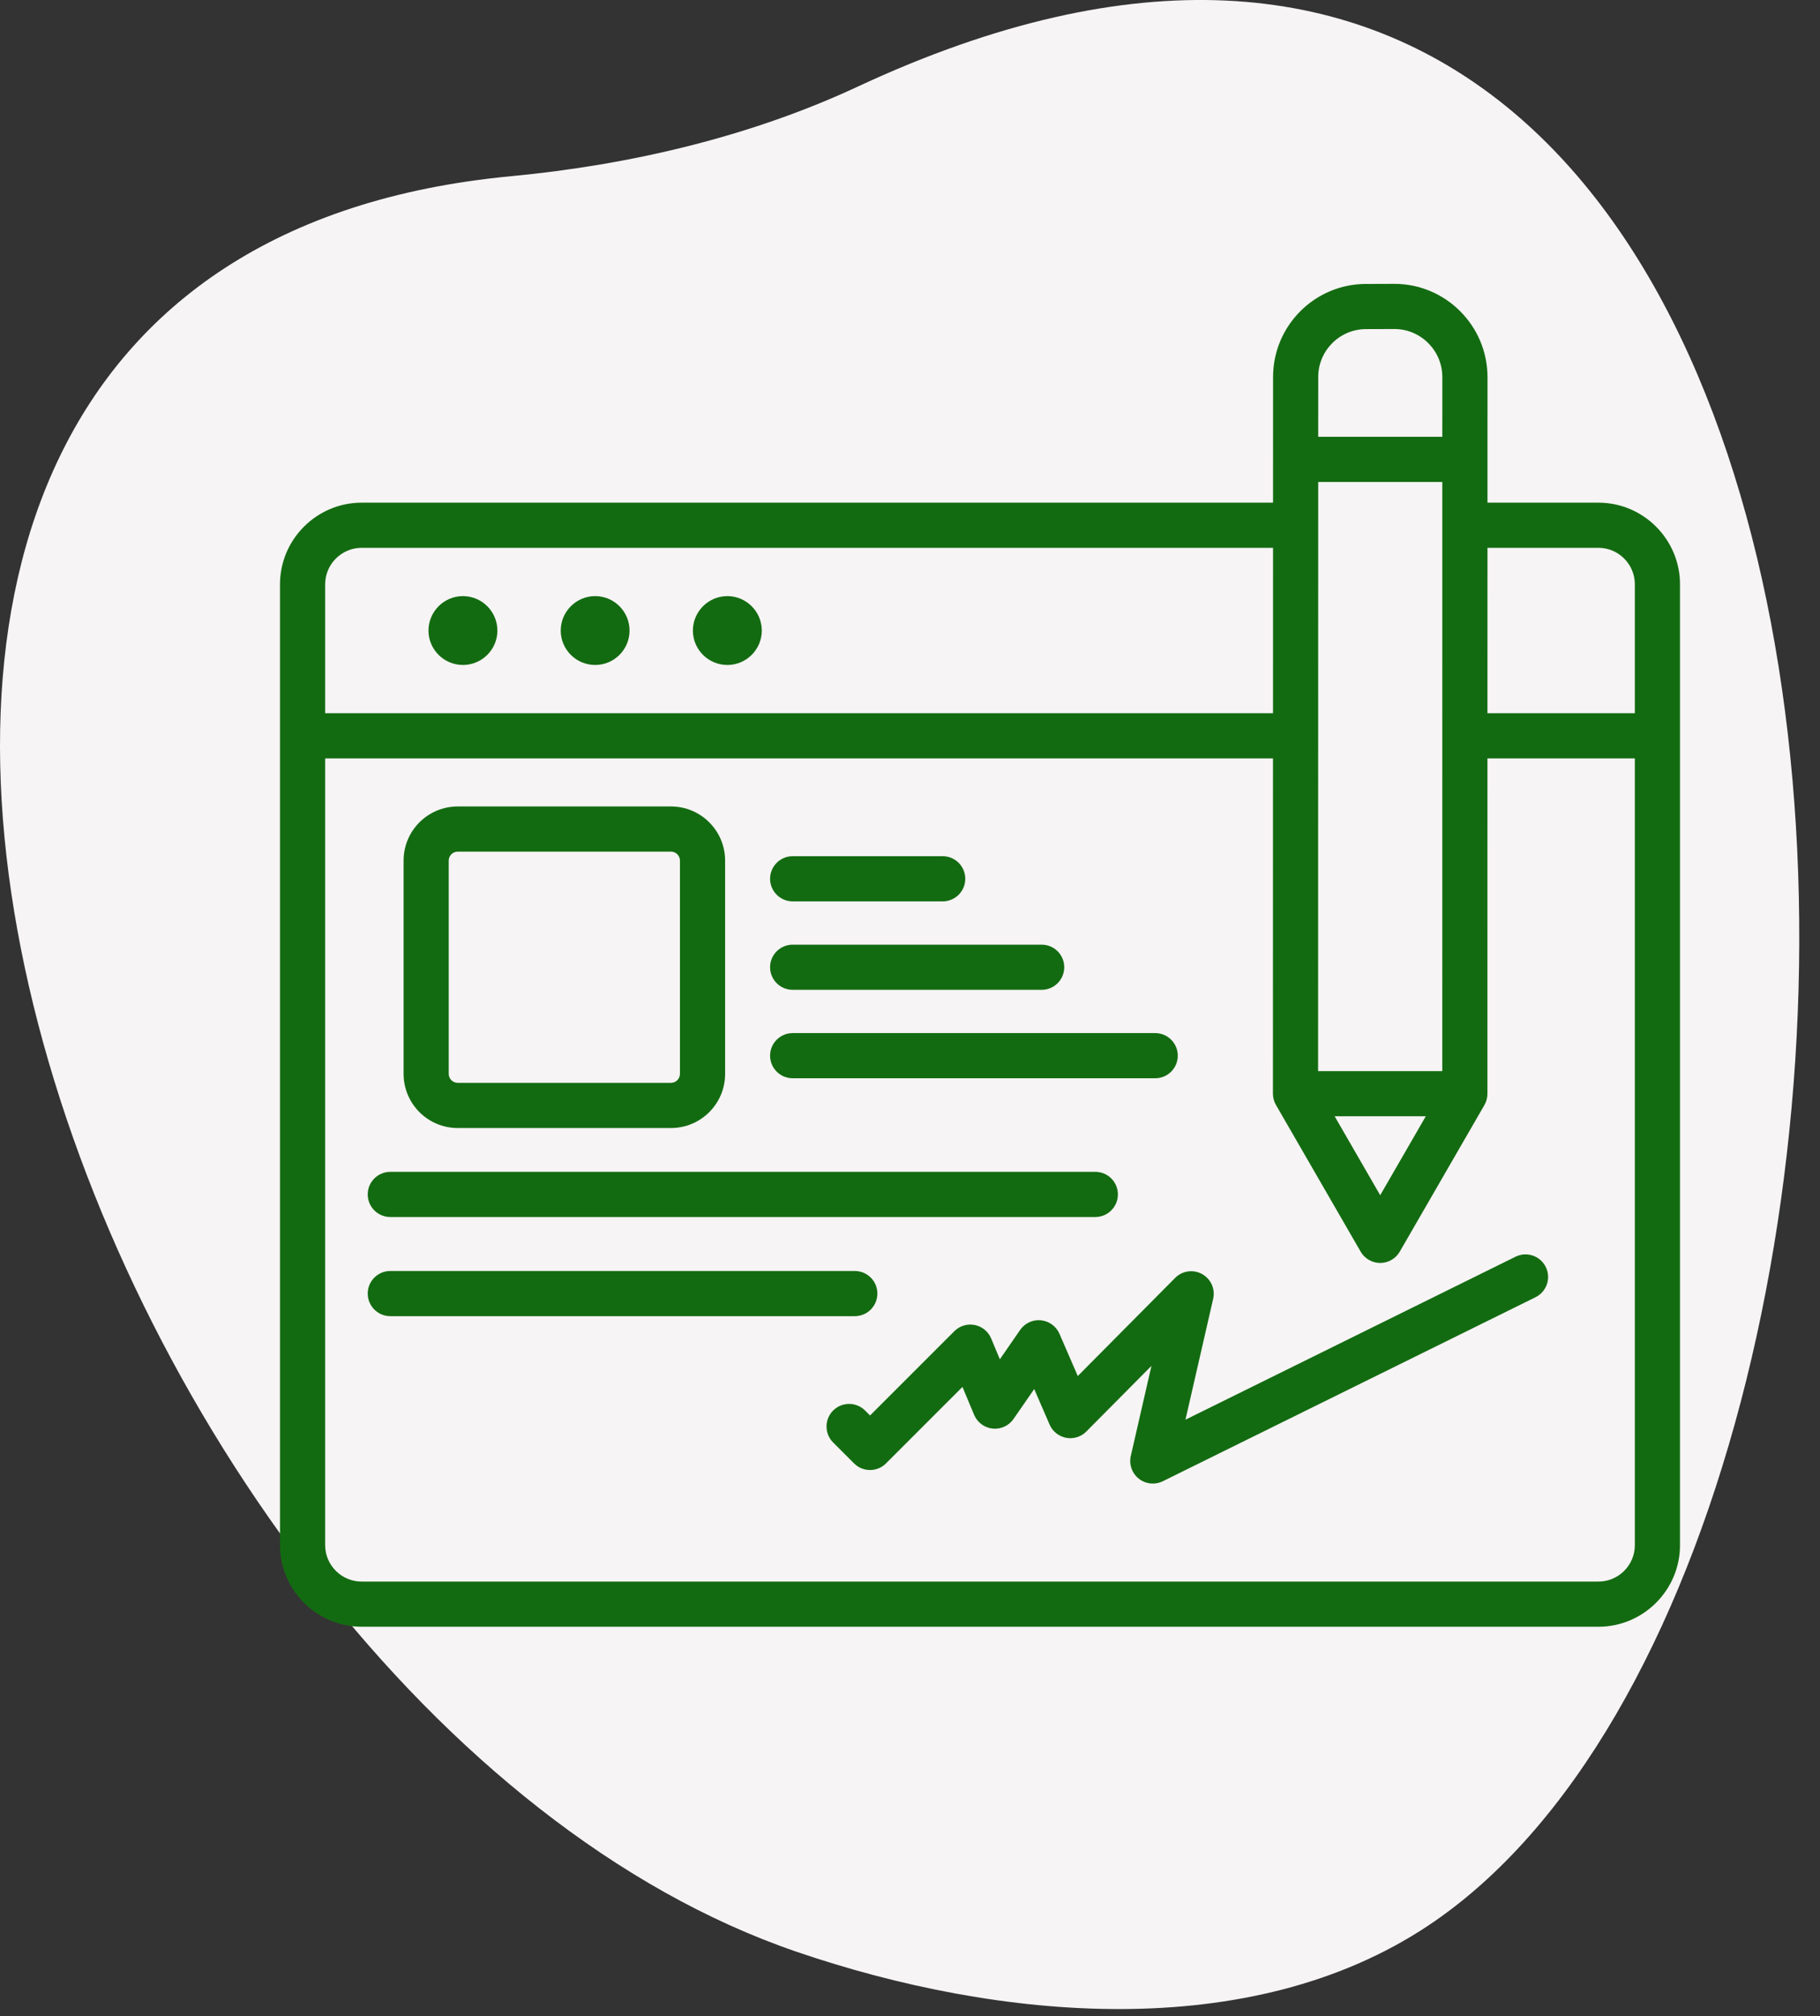
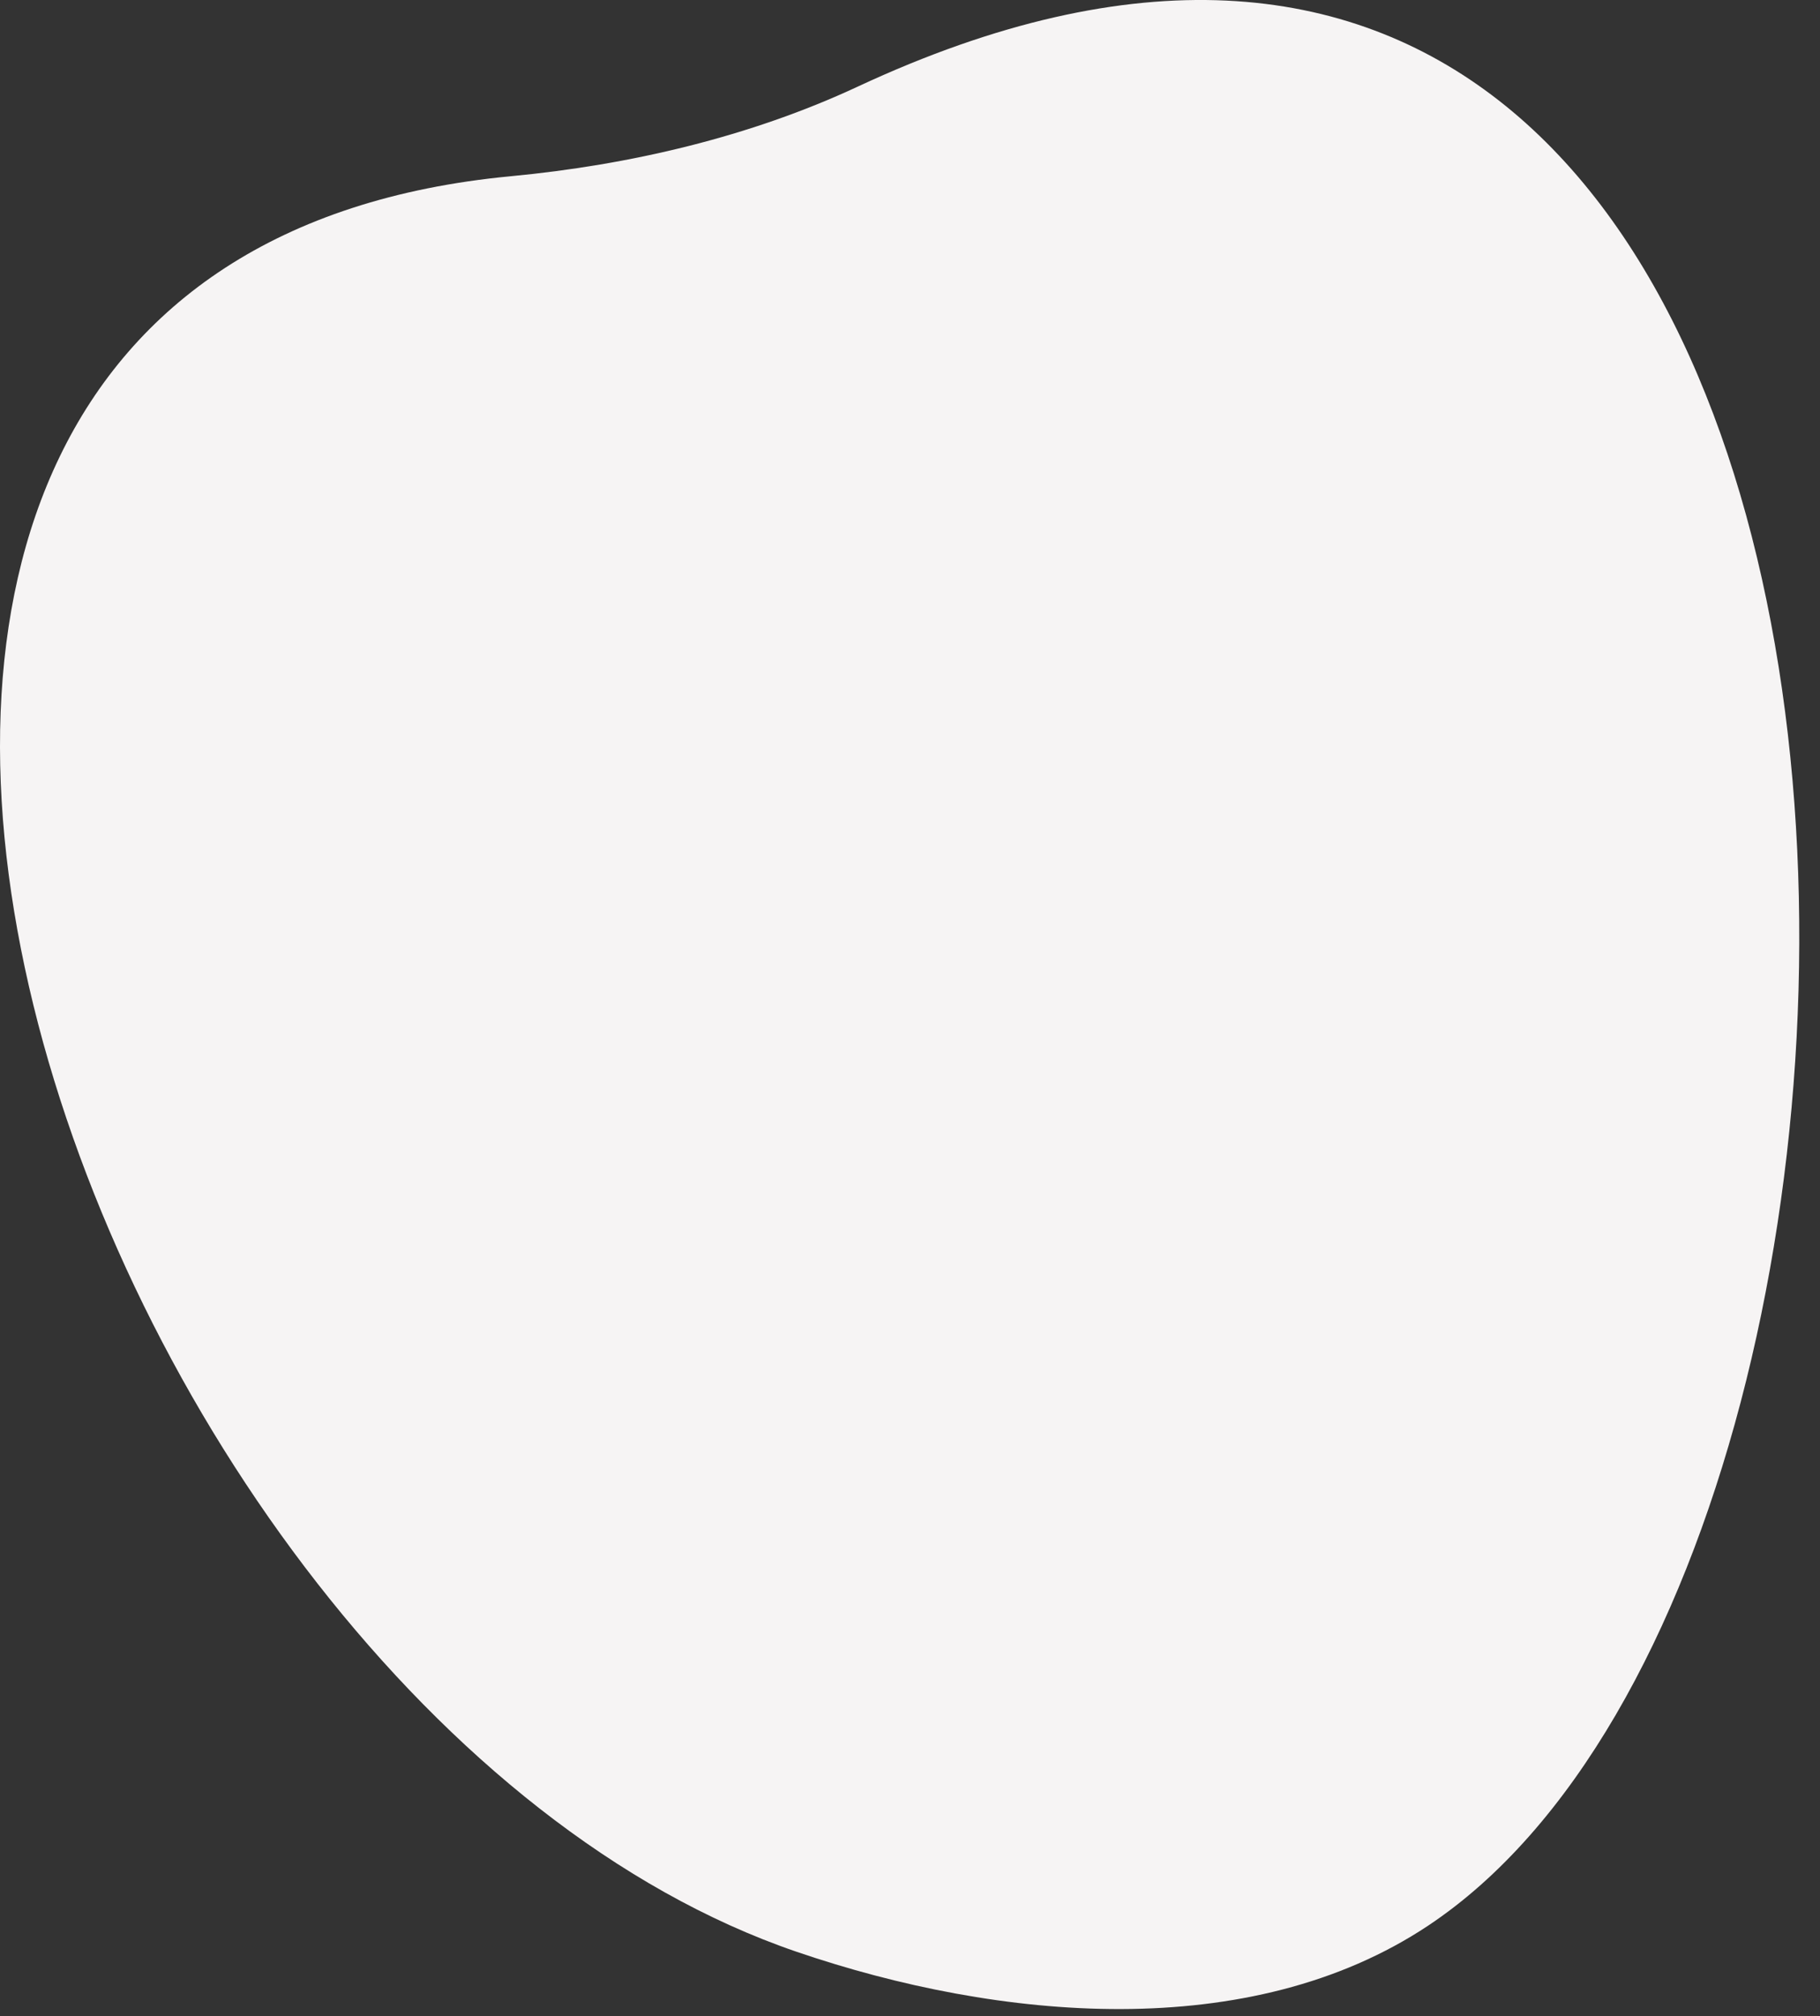
<svg xmlns="http://www.w3.org/2000/svg" width="65" height="72" viewBox="0 0 65 72" fill="none">
  <rect x="0" y="0" width="65" height="72" fill="#333333" stroke="none" />
  <path d="M50.997 68.773C44.638 72.996 35.672 72.17 28.449 69.7C2.78 60.92 -15.167 9.458 18.248 6.293C22.486 5.891 26.778 4.891 30.636 3.092C70.446 -15.466 71.735 54.998 50.997 68.773Z" fill="#F6F4F4" />
-   <path fill-rule="evenodd" clip-rule="evenodd" d="M10 55.182V20.865C10 19.263 11.312 17.951 12.914 17.951H45.466L45.467 13.465C45.465 11.634 46.955 10.139 48.788 10.14L49.796 10.137H49.798C51.629 10.135 53.123 11.632 53.125 13.463V13.464L53.124 17.951H57.089C58.691 17.951 60 19.263 60 20.865V55.182C60 56.781 58.692 58.093 57.089 58.093H12.914C11.311 58.093 10 56.781 10 55.182ZM45.466 19.564H12.914C12.198 19.564 11.613 20.15 11.613 20.865V25.47H45.465L45.466 19.564ZM47.079 17.212L47.075 38.251H51.51L51.511 17.212H47.079ZM45.462 39.057L45.464 27.083H11.613V55.182C11.613 55.895 12.199 56.48 12.914 56.48H57.089C57.804 56.48 58.387 55.895 58.387 55.182V27.083H53.123L53.122 39.061C53.122 39.202 53.085 39.341 53.014 39.464L49.991 44.699C49.847 44.948 49.581 45.102 49.293 45.102C49.005 45.102 48.739 44.948 48.595 44.699L45.571 39.461C45.499 39.337 45.462 39.198 45.462 39.057ZM51.511 15.599L51.512 13.464C51.511 12.521 50.743 11.749 49.8 11.75L48.792 11.753C48.791 11.753 48.79 11.753 48.789 11.753C47.845 11.752 47.079 12.521 47.08 13.463V13.464L47.079 15.599H51.511ZM53.124 19.564L53.123 25.47H58.387V20.865C58.387 20.15 57.804 19.564 57.089 19.564H53.124ZM47.666 39.864L49.293 42.683L50.921 39.864H47.666ZM28.31 38.506C27.864 38.506 27.503 38.145 27.503 37.7C27.503 37.255 27.864 36.893 28.31 36.893H41.258C41.703 36.893 42.064 37.255 42.064 37.7C42.064 38.145 41.703 38.506 41.258 38.506H28.31ZM29.755 51.513C29.44 51.198 29.44 50.687 29.755 50.372C30.07 50.057 30.581 50.057 30.896 50.372L31.073 50.549L34.084 47.538C34.274 47.348 34.547 47.265 34.81 47.317C35.074 47.369 35.295 47.549 35.398 47.797L35.709 48.542L36.434 47.493C36.601 47.252 36.885 47.12 37.176 47.149C37.468 47.178 37.721 47.362 37.838 47.631L38.492 49.14L41.969 45.636C42.222 45.38 42.615 45.324 42.93 45.497C43.246 45.671 43.408 46.033 43.327 46.384L42.338 50.699L54.126 44.879C54.525 44.682 55.009 44.846 55.206 45.246C55.403 45.645 55.239 46.129 54.84 46.326L41.529 52.897C41.25 53.034 40.916 52.999 40.672 52.806C40.427 52.613 40.316 52.297 40.386 51.993L41.123 48.778L38.798 51.121C38.61 51.311 38.34 51.395 38.077 51.346C37.814 51.296 37.592 51.119 37.486 50.874L36.936 49.605L36.198 50.673C36.03 50.916 35.743 51.047 35.45 51.017C35.157 50.986 34.904 50.797 34.79 50.526L34.374 49.529L31.643 52.26C31.328 52.575 30.817 52.575 30.502 52.26L29.755 51.513ZM13.939 43.461C13.494 43.461 13.133 43.099 13.133 42.654C13.133 42.209 13.494 41.848 13.939 41.848H39.119C39.564 41.848 39.925 42.209 39.925 42.654C39.925 43.099 39.564 43.461 39.119 43.461H13.939ZM13.939 47.002C13.494 47.002 13.133 46.64 13.133 46.195C13.133 45.75 13.494 45.389 13.939 45.389H30.529C30.974 45.389 31.335 45.75 31.335 46.195C31.335 46.64 30.974 47.002 30.529 47.002H13.939ZM28.31 35.348C27.864 35.348 27.503 34.986 27.503 34.541C27.503 34.096 27.864 33.735 28.31 33.735H37.202C37.647 33.735 38.009 34.096 38.009 34.541C38.009 34.986 37.647 35.348 37.202 35.348H28.31ZM28.31 32.189C27.864 32.189 27.503 31.828 27.503 31.383C27.503 30.938 27.864 30.576 28.31 30.576H33.668C34.113 30.576 34.474 30.938 34.474 31.383C34.474 31.828 34.113 32.189 33.668 32.189H28.31ZM25.897 30.734V38.348C25.897 39.417 25.031 40.283 23.962 40.283H16.348C15.28 40.283 14.414 39.417 14.414 38.348V30.734C14.414 29.666 15.28 28.8 16.348 28.8H23.962C25.031 28.8 25.897 29.666 25.897 30.734ZM24.284 30.734C24.284 30.556 24.14 30.413 23.962 30.413H16.348C16.171 30.413 16.026 30.556 16.026 30.734V38.348C16.026 38.526 16.171 38.67 16.348 38.67H23.962C24.14 38.67 24.284 38.526 24.284 38.348V30.734ZM21.256 23.747C20.579 23.747 20.026 23.196 20.026 22.519C20.026 21.841 20.579 21.288 21.256 21.288C21.934 21.288 22.484 21.841 22.484 22.519C22.484 23.196 21.934 23.747 21.256 23.747ZM16.533 23.747C15.856 23.747 15.303 23.196 15.303 22.519C15.303 21.841 15.856 21.288 16.533 21.288C17.211 21.288 17.764 21.841 17.764 22.519C17.764 23.196 17.211 23.747 16.533 23.747ZM25.977 23.747C25.299 23.747 24.746 23.196 24.746 22.519C24.746 21.841 25.299 21.288 25.977 21.288C26.654 21.288 27.207 21.841 27.207 22.519C27.207 23.196 26.654 23.747 25.977 23.747Z" fill="#136B11" />
</svg>